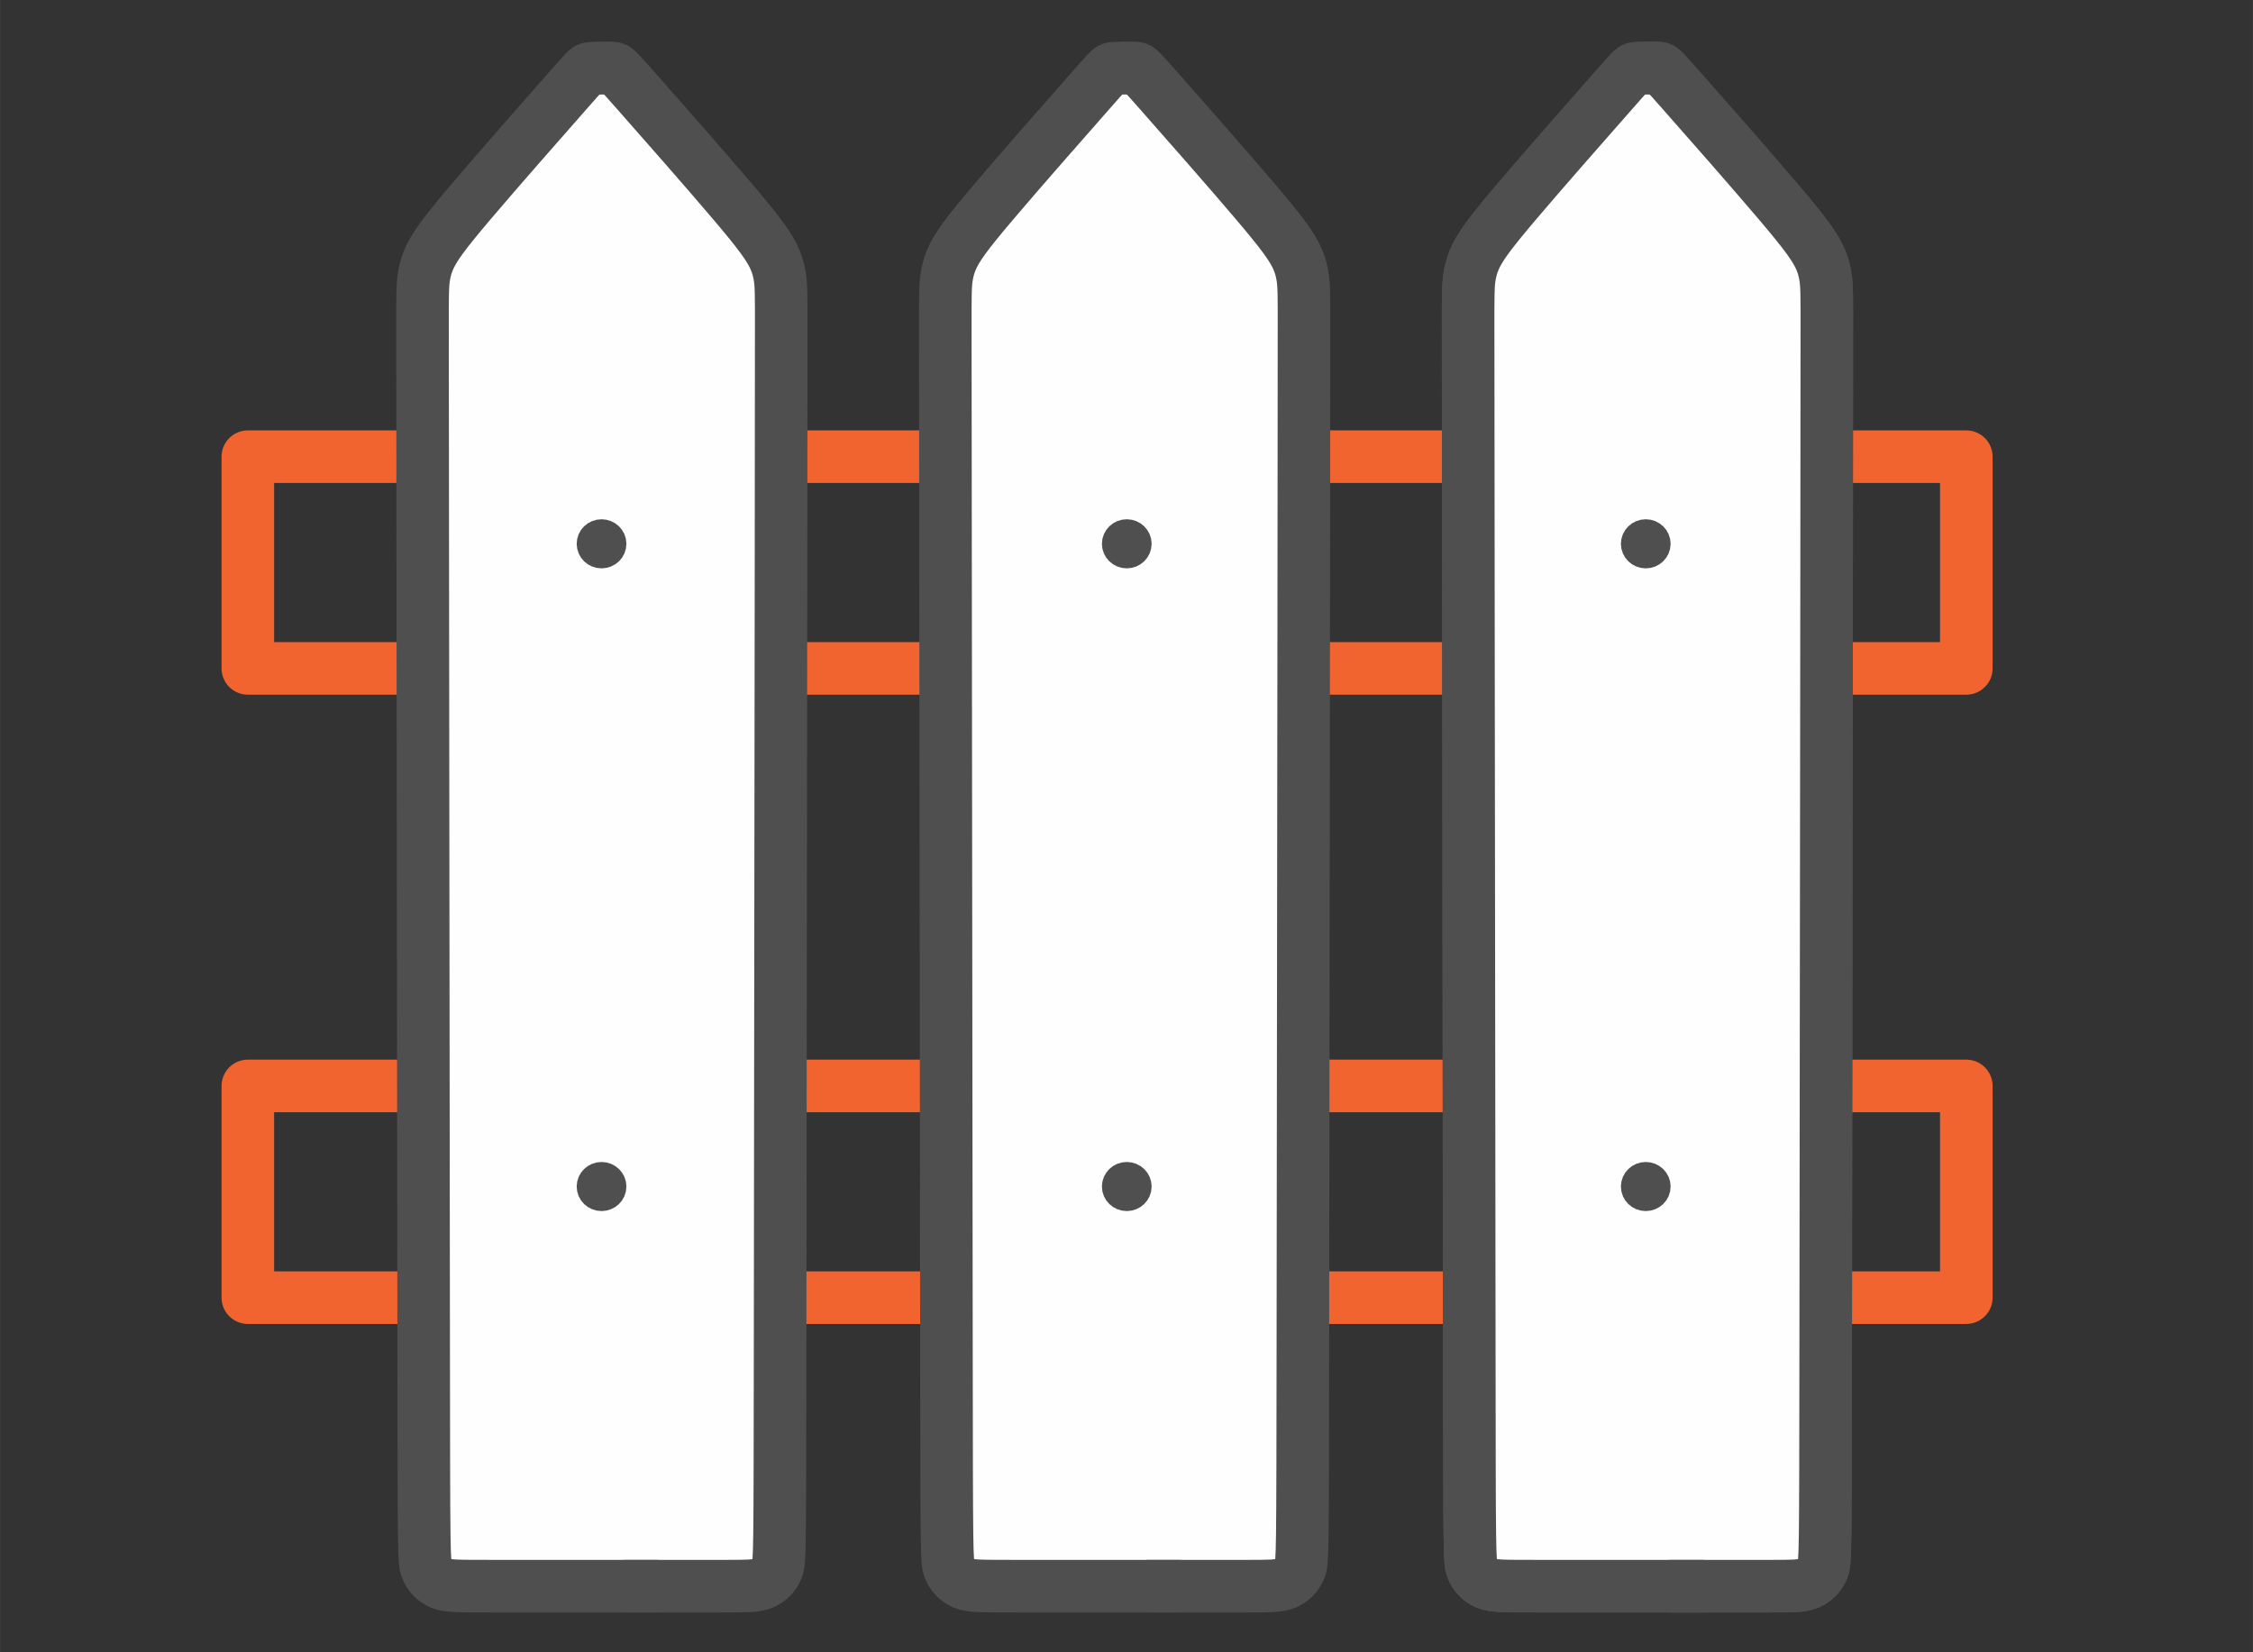
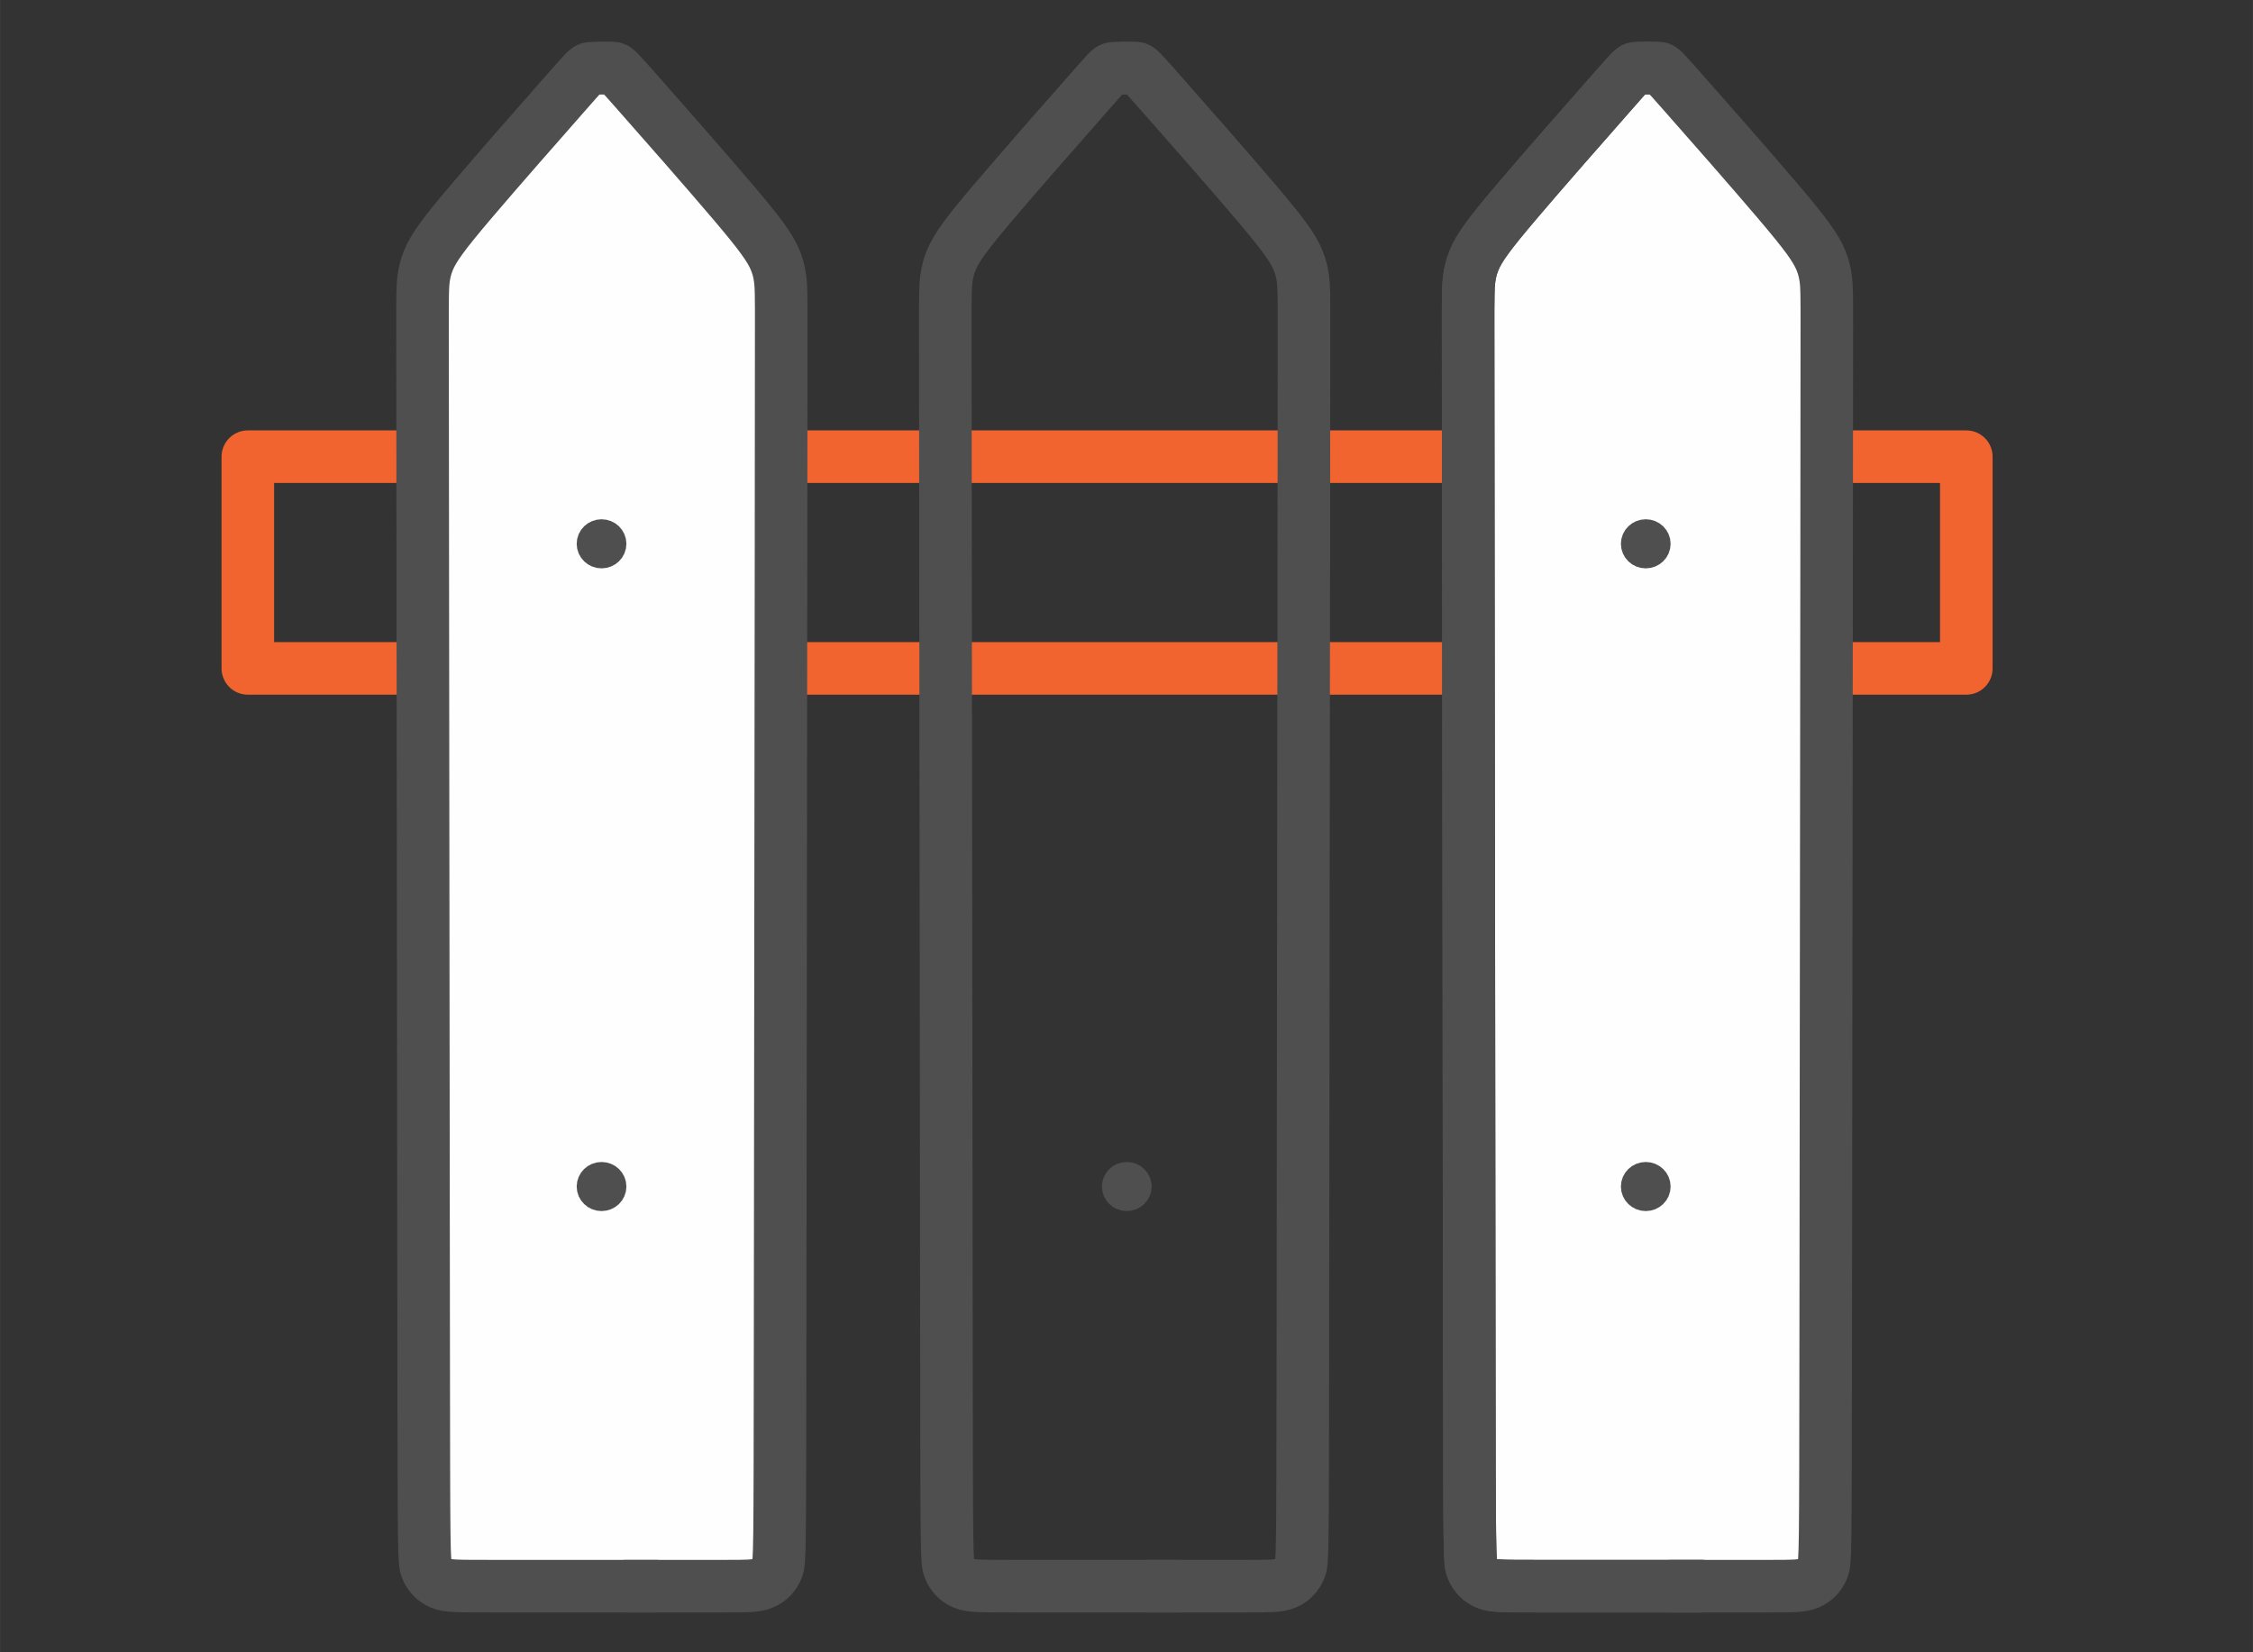
<svg xmlns="http://www.w3.org/2000/svg" xml:space="preserve" width="12.7mm" height="9.313mm" version="1.1" style="shape-rendering:geometricPrecision; text-rendering:geometricPrecision; image-rendering:optimizeQuality; fill-rule:evenodd; clip-rule:evenodd" viewBox="0 0 1270 931.32">
  <rect x="0" y="0" width="1270" height="931.32" fill="#333333" stroke="none" />
  <defs>
    <style type="text/css">
   
    .str0 {stroke:#F1642F;stroke-width:29.63;stroke-linejoin:round;stroke-miterlimit:22.926}
    .str2 {stroke:#4F4F4F;stroke-width:16.93;stroke-linejoin:round;stroke-miterlimit:22.926}
    .str1 {stroke:#4F4F4F;stroke-width:29.63;stroke-linecap:round;stroke-linejoin:round;stroke-miterlimit:22.926}
    .fil0 {fill:none}
    .fil1 {fill:#FEFEFE}
    .fil2 {fill:#4F4F4F}
   
  </style>
  </defs>
  <g id="Layer_x0020_1">
    <rect class="fil0 str0" x="139.69" y="257.42" width="968.72" height="119.33" />
-     <rect class="fil0 str0" x="139.69" y="612.11" width="968.72" height="119.33" />
    <path class="fil1" d="M439.73 761.75c0.13,-114.02 0.4,-337.64 0.53,-452.59 0.12,-114.95 0.11,-121.26 0.11,-126.83 0,-5.57 0.02,-10.41 -0.07,-16.13 -0.11,-5.71 -0.31,-12.28 -3.25,-19.42 -2.92,-7.15 -8.57,-14.87 -23.83,-32.85 -15.24,-17.98 -40.11,-46.21 -52.77,-60.56 -12.66,-14.34 -13.1,-14.78 -14.64,-14.96 -1.53,-0.19 -4.14,-0.11 -6.76,-0.04 -2.62,0 -5.25,0 -6.72,0.21 -1.48,0.2 -1.82,0.62 -14.4,14.92 -12.58,14.31 -37.42,42.5 -52.64,60.46 -15.24,17.95 -20.89,25.67 -23.81,32.82 -2.94,7.14 -3.14,13.71 -3.24,19.42 -0.1,5.72 -0.08,10.56 -0.08,16.13 0,5.57 -0.01,11.88 0.13,126.83 0.11,114.95 0.38,338.57 0.52,452.59 0.14,114.03 0.15,118.47 1.6,122.26 1.46,3.79 4.37,6.92 8.23,8.49 3.85,1.57 8.67,1.57 29.04,1.57 17.09,0 45.15,0 74.97,0 21.26,0 42.51,0 55.53,0 13.04,0 17.86,0 21.71,-1.57 3.87,-1.57 6.78,-4.7 8.23,-8.49 1.46,-3.79 1.47,-8.23 1.61,-122.26z" />
    <path class="fil0 str1" d="M352.65 894.07c21.26,0 42.51,0 55.53,0 13.04,0 17.86,0 21.71,-1.57 3.87,-1.57 6.78,-4.7 8.23,-8.49 1.46,-3.79 1.47,-8.23 1.61,-122.26 0.13,-114.02 0.4,-337.64 0.53,-452.59 0.12,-114.95 0.11,-121.26 0.11,-126.83 0,-5.57 0.02,-10.41 -0.07,-16.13 -0.11,-5.71 -0.31,-12.28 -3.25,-19.42 -2.92,-7.15 -8.57,-14.87 -23.83,-32.85 -15.24,-17.98 -40.11,-46.21 -52.77,-60.56 -12.66,-14.34 -13.1,-14.78 -14.64,-14.96 -1.53,-0.19 -4.14,-0.11 -6.76,-0.04" />
    <path class="fil0 str1" d="M369.88 894.07c-35.92,0 -71.85,0 -92.2,0 -20.37,0 -25.19,0 -29.04,-1.57 -3.86,-1.57 -6.77,-4.7 -8.23,-8.49 -1.45,-3.79 -1.46,-8.23 -1.6,-122.26 -0.14,-114.02 -0.41,-337.64 -0.52,-452.59 -0.14,-114.95 -0.13,-121.26 -0.13,-126.83 0,-5.57 -0.02,-10.41 0.08,-16.13 0.1,-5.71 0.3,-12.28 3.24,-19.42 2.92,-7.15 8.57,-14.87 23.81,-32.82 15.22,-17.96 40.06,-46.15 52.64,-60.46 12.58,-14.3 12.92,-14.72 14.4,-14.92 1.47,-0.21 4.1,-0.21 6.72,-0.21" />
-     <path class="fil1" d="M734.42 761.75c0.13,-114.02 0.4,-337.64 0.53,-452.59 0.12,-114.95 0.11,-121.26 0.11,-126.83 0,-5.57 0.02,-10.41 -0.07,-16.13 -0.11,-5.71 -0.31,-12.28 -3.25,-19.42 -2.92,-7.15 -8.57,-14.87 -23.83,-32.85 -15.24,-17.98 -40.11,-46.21 -52.77,-60.56 -12.66,-14.34 -13.1,-14.78 -14.64,-14.96 -1.53,-0.19 -4.14,-0.11 -6.76,-0.04 -2.62,0 -5.24,0 -6.72,0.21 -1.48,0.2 -1.82,0.62 -14.4,14.92 -12.58,14.31 -37.42,42.5 -52.64,60.46 -15.24,17.95 -20.89,25.67 -23.81,32.82 -2.93,7.14 -3.14,13.71 -3.24,19.42 -0.1,5.72 -0.08,10.56 -0.08,16.13 0,5.57 -0.01,11.88 0.13,126.83 0.11,114.95 0.38,338.57 0.52,452.59 0.14,114.03 0.15,118.47 1.6,122.26 1.46,3.79 4.37,6.92 8.23,8.49 3.85,1.57 8.67,1.57 29.04,1.57 17.09,0 45.15,0 74.97,0 21.26,0 42.51,0 55.53,0 13.04,0 17.86,0 21.71,-1.57 3.87,-1.57 6.78,-4.7 8.23,-8.49 1.46,-3.79 1.47,-8.23 1.61,-122.26z" />
    <path class="fil0 str1" d="M647.34 894.07c21.26,0 42.51,0 55.53,0 13.04,0 17.86,0 21.71,-1.57 3.87,-1.57 6.78,-4.7 8.23,-8.49 1.46,-3.79 1.47,-8.23 1.61,-122.26 0.13,-114.02 0.4,-337.64 0.53,-452.59 0.12,-114.95 0.11,-121.26 0.11,-126.83 0,-5.57 0.02,-10.41 -0.07,-16.13 -0.11,-5.71 -0.31,-12.28 -3.25,-19.42 -2.92,-7.15 -8.57,-14.87 -23.83,-32.85 -15.24,-17.98 -40.11,-46.21 -52.77,-60.56 -12.66,-14.34 -13.1,-14.78 -14.64,-14.96 -1.53,-0.19 -4.14,-0.11 -6.76,-0.04" />
    <path class="fil0 str1" d="M664.57 894.07c-35.92,0 -71.85,0 -92.2,0 -20.37,0 -25.19,0 -29.04,-1.57 -3.86,-1.57 -6.77,-4.7 -8.23,-8.49 -1.45,-3.79 -1.46,-8.23 -1.6,-122.26 -0.14,-114.02 -0.41,-337.64 -0.52,-452.59 -0.14,-114.95 -0.13,-121.26 -0.13,-126.83 0,-5.57 -0.02,-10.41 0.08,-16.13 0.1,-5.71 0.31,-12.28 3.24,-19.42 2.92,-7.15 8.57,-14.87 23.81,-32.82 15.22,-17.96 40.06,-46.15 52.64,-60.46 12.58,-14.3 12.92,-14.72 14.4,-14.92 1.48,-0.21 4.1,-0.21 6.72,-0.21" />
    <path class="fil1" d="M1029.14 761.75c0.13,-114.02 0.4,-337.64 0.53,-452.59 0.12,-114.95 0.11,-121.26 0.11,-126.83 0,-5.57 0.02,-10.41 -0.07,-16.13 -0.1,-5.71 -0.31,-12.28 -3.24,-19.42 -2.93,-7.15 -8.57,-14.87 -23.84,-32.85 -15.24,-17.98 -40.11,-46.21 -52.77,-60.56 -12.65,-14.34 -13.1,-14.78 -14.63,-14.96 -1.54,-0.19 -4.15,-0.11 -6.77,-0.04 -2.62,0 -5.24,0 -6.71,0.21 -1.49,0.2 -1.83,0.62 -14.41,14.92 -12.58,14.31 -37.42,42.5 -52.64,60.46 -15.24,17.95 -20.89,25.67 -23.81,32.82 -2.93,7.14 -3.14,13.71 -3.23,19.42 -0.11,5.72 -0.09,10.56 -0.09,16.13 0,5.57 -0.01,11.88 0.13,126.83 0.11,114.95 0.38,338.57 0.53,452.59 0.13,114.03 0.14,118.47 1.59,122.26 1.46,3.79 4.37,6.92 8.23,8.49 3.85,1.57 8.67,1.57 29.04,1.57 17.09,0 45.15,0 74.98,0 21.25,0 42.5,0 55.53,0 13.03,0 17.85,0 21.71,-1.57 3.86,-1.57 6.77,-4.7 8.22,-8.49 1.46,-3.79 1.47,-8.23 1.61,-122.26z" />
-     <path class="fil0 str1" d="M942.07 894.07c21.25,0 42.5,0 55.53,0 13.03,0 17.85,0 21.71,-1.57 3.86,-1.57 6.77,-4.7 8.22,-8.49 1.46,-3.79 1.47,-8.23 1.61,-122.26 0.13,-114.02 0.4,-337.64 0.53,-452.59 0.12,-114.95 0.11,-121.26 0.11,-126.83 0,-5.57 0.02,-10.41 -0.07,-16.13 -0.1,-5.71 -0.31,-12.28 -3.24,-19.42 -2.93,-7.15 -8.57,-14.87 -23.84,-32.85 -15.24,-17.98 -40.11,-46.21 -52.77,-60.56 -12.65,-14.34 -13.1,-14.78 -14.63,-14.96 -1.54,-0.19 -4.15,-0.11 -6.77,-0.04" />
    <path class="fil0 str1" d="M959.29 894.07c-35.92,0 -71.84,0 -92.2,0 -20.37,0 -25.19,0 -29.04,-1.57 -3.86,-1.57 -6.77,-4.7 -8.23,-8.49 -1.45,-3.79 -1.46,-8.23 -1.59,-122.26 -0.15,-114.02 -0.42,-337.64 -0.53,-452.59 -0.14,-114.95 -0.13,-121.26 -0.13,-126.83 0,-5.57 -0.02,-10.41 0.09,-16.13 0.09,-5.71 0.3,-12.28 3.23,-19.42 2.92,-7.15 8.57,-14.87 23.81,-32.82 15.22,-17.96 40.06,-46.15 52.64,-60.46 12.58,-14.3 12.92,-14.72 14.41,-14.92 1.47,-0.21 4.09,-0.21 6.71,-0.21" />
-     <path class="fil1" d="M1029.14 761.75c0.13,-114.02 0.4,-337.64 0.53,-452.59 0.12,-114.95 0.11,-121.26 0.11,-126.83 0,-5.57 0.02,-10.41 -0.07,-16.13 -0.1,-5.71 -0.31,-12.28 -3.24,-19.42 -2.93,-7.15 -8.57,-14.87 -23.84,-32.85 -15.24,-17.98 -40.11,-46.21 -52.77,-60.56 -12.65,-14.34 -13.1,-14.78 -14.63,-14.96 -1.54,-0.19 -4.15,-0.11 -6.77,-0.04 -2.62,0 -5.24,0 -6.71,0.21 -1.49,0.2 -1.83,0.62 -14.41,14.92 -12.58,14.31 -37.42,42.5 -52.64,60.46 -15.24,17.95 -20.89,25.67 -23.81,32.82 -2.93,7.14 -3.14,13.71 -3.23,19.42 -0.11,5.72 -0.09,10.56 -0.09,16.13 0,5.57 -0.01,11.88 0.13,126.83 0.11,114.95 0.38,338.57 0.53,452.59 0.13,114.03 0.14,118.47 1.59,122.26 1.46,3.79 4.37,6.92 8.23,8.49 3.85,1.57 8.67,1.57 29.04,1.57 17.09,0 45.15,0 74.98,0 21.25,0 42.5,0 55.53,0 13.03,0 17.85,0 21.71,-1.57 3.86,-1.57 6.77,-4.7 8.22,-8.49 1.46,-3.79 1.47,-8.23 1.61,-122.26z" />
+     <path class="fil1" d="M1029.14 761.75z" />
    <path class="fil0 str1" d="M942.07 894.07c21.25,0 42.5,0 55.53,0 13.03,0 17.85,0 21.71,-1.57 3.86,-1.57 6.77,-4.7 8.22,-8.49 1.46,-3.79 1.47,-8.23 1.61,-122.26 0.13,-114.02 0.4,-337.64 0.53,-452.59 0.12,-114.95 0.11,-121.26 0.11,-126.83 0,-5.57 0.02,-10.41 -0.07,-16.13 -0.1,-5.71 -0.31,-12.28 -3.24,-19.42 -2.93,-7.15 -8.57,-14.87 -23.84,-32.85 -15.24,-17.98 -40.11,-46.21 -52.77,-60.56 -12.65,-14.34 -13.1,-14.78 -14.63,-14.96 -1.54,-0.19 -4.15,-0.11 -6.77,-0.04" />
    <path class="fil0 str1" d="M959.29 894.07c-35.92,0 -71.84,0 -92.2,0 -20.37,0 -25.19,0 -29.04,-1.57 -3.86,-1.57 -6.77,-4.7 -8.23,-8.49 -1.45,-3.79 -1.46,-8.23 -1.59,-122.26 -0.15,-114.02 -0.42,-337.64 -0.53,-452.59 -0.14,-114.95 -0.13,-121.26 -0.13,-126.83 0,-5.57 -0.02,-10.41 0.09,-16.13 0.09,-5.71 0.3,-12.28 3.23,-19.42 2.92,-7.15 8.57,-14.87 23.81,-32.82 15.22,-17.96 40.06,-46.15 52.64,-60.46 12.58,-14.3 12.92,-14.72 14.41,-14.92 1.47,-0.21 4.09,-0.21 6.71,-0.21" />
    <ellipse class="fil2 str2" cx="339.08" cy="306.53" rx="5.55" ry="5.37" />
-     <ellipse class="fil2 str2" cx="635.15" cy="306.53" rx="5.55" ry="5.37" />
    <ellipse class="fil2 str2" cx="927.71" cy="306.53" rx="5.55" ry="5.37" />
    <ellipse class="fil2 str2" cx="339.08" cy="668.81" rx="5.55" ry="5.37" />
    <ellipse class="fil2 str2" cx="635.15" cy="668.81" rx="5.55" ry="5.37" />
    <ellipse class="fil2 str2" cx="927.71" cy="668.81" rx="5.55" ry="5.37" />
  </g>
</svg>